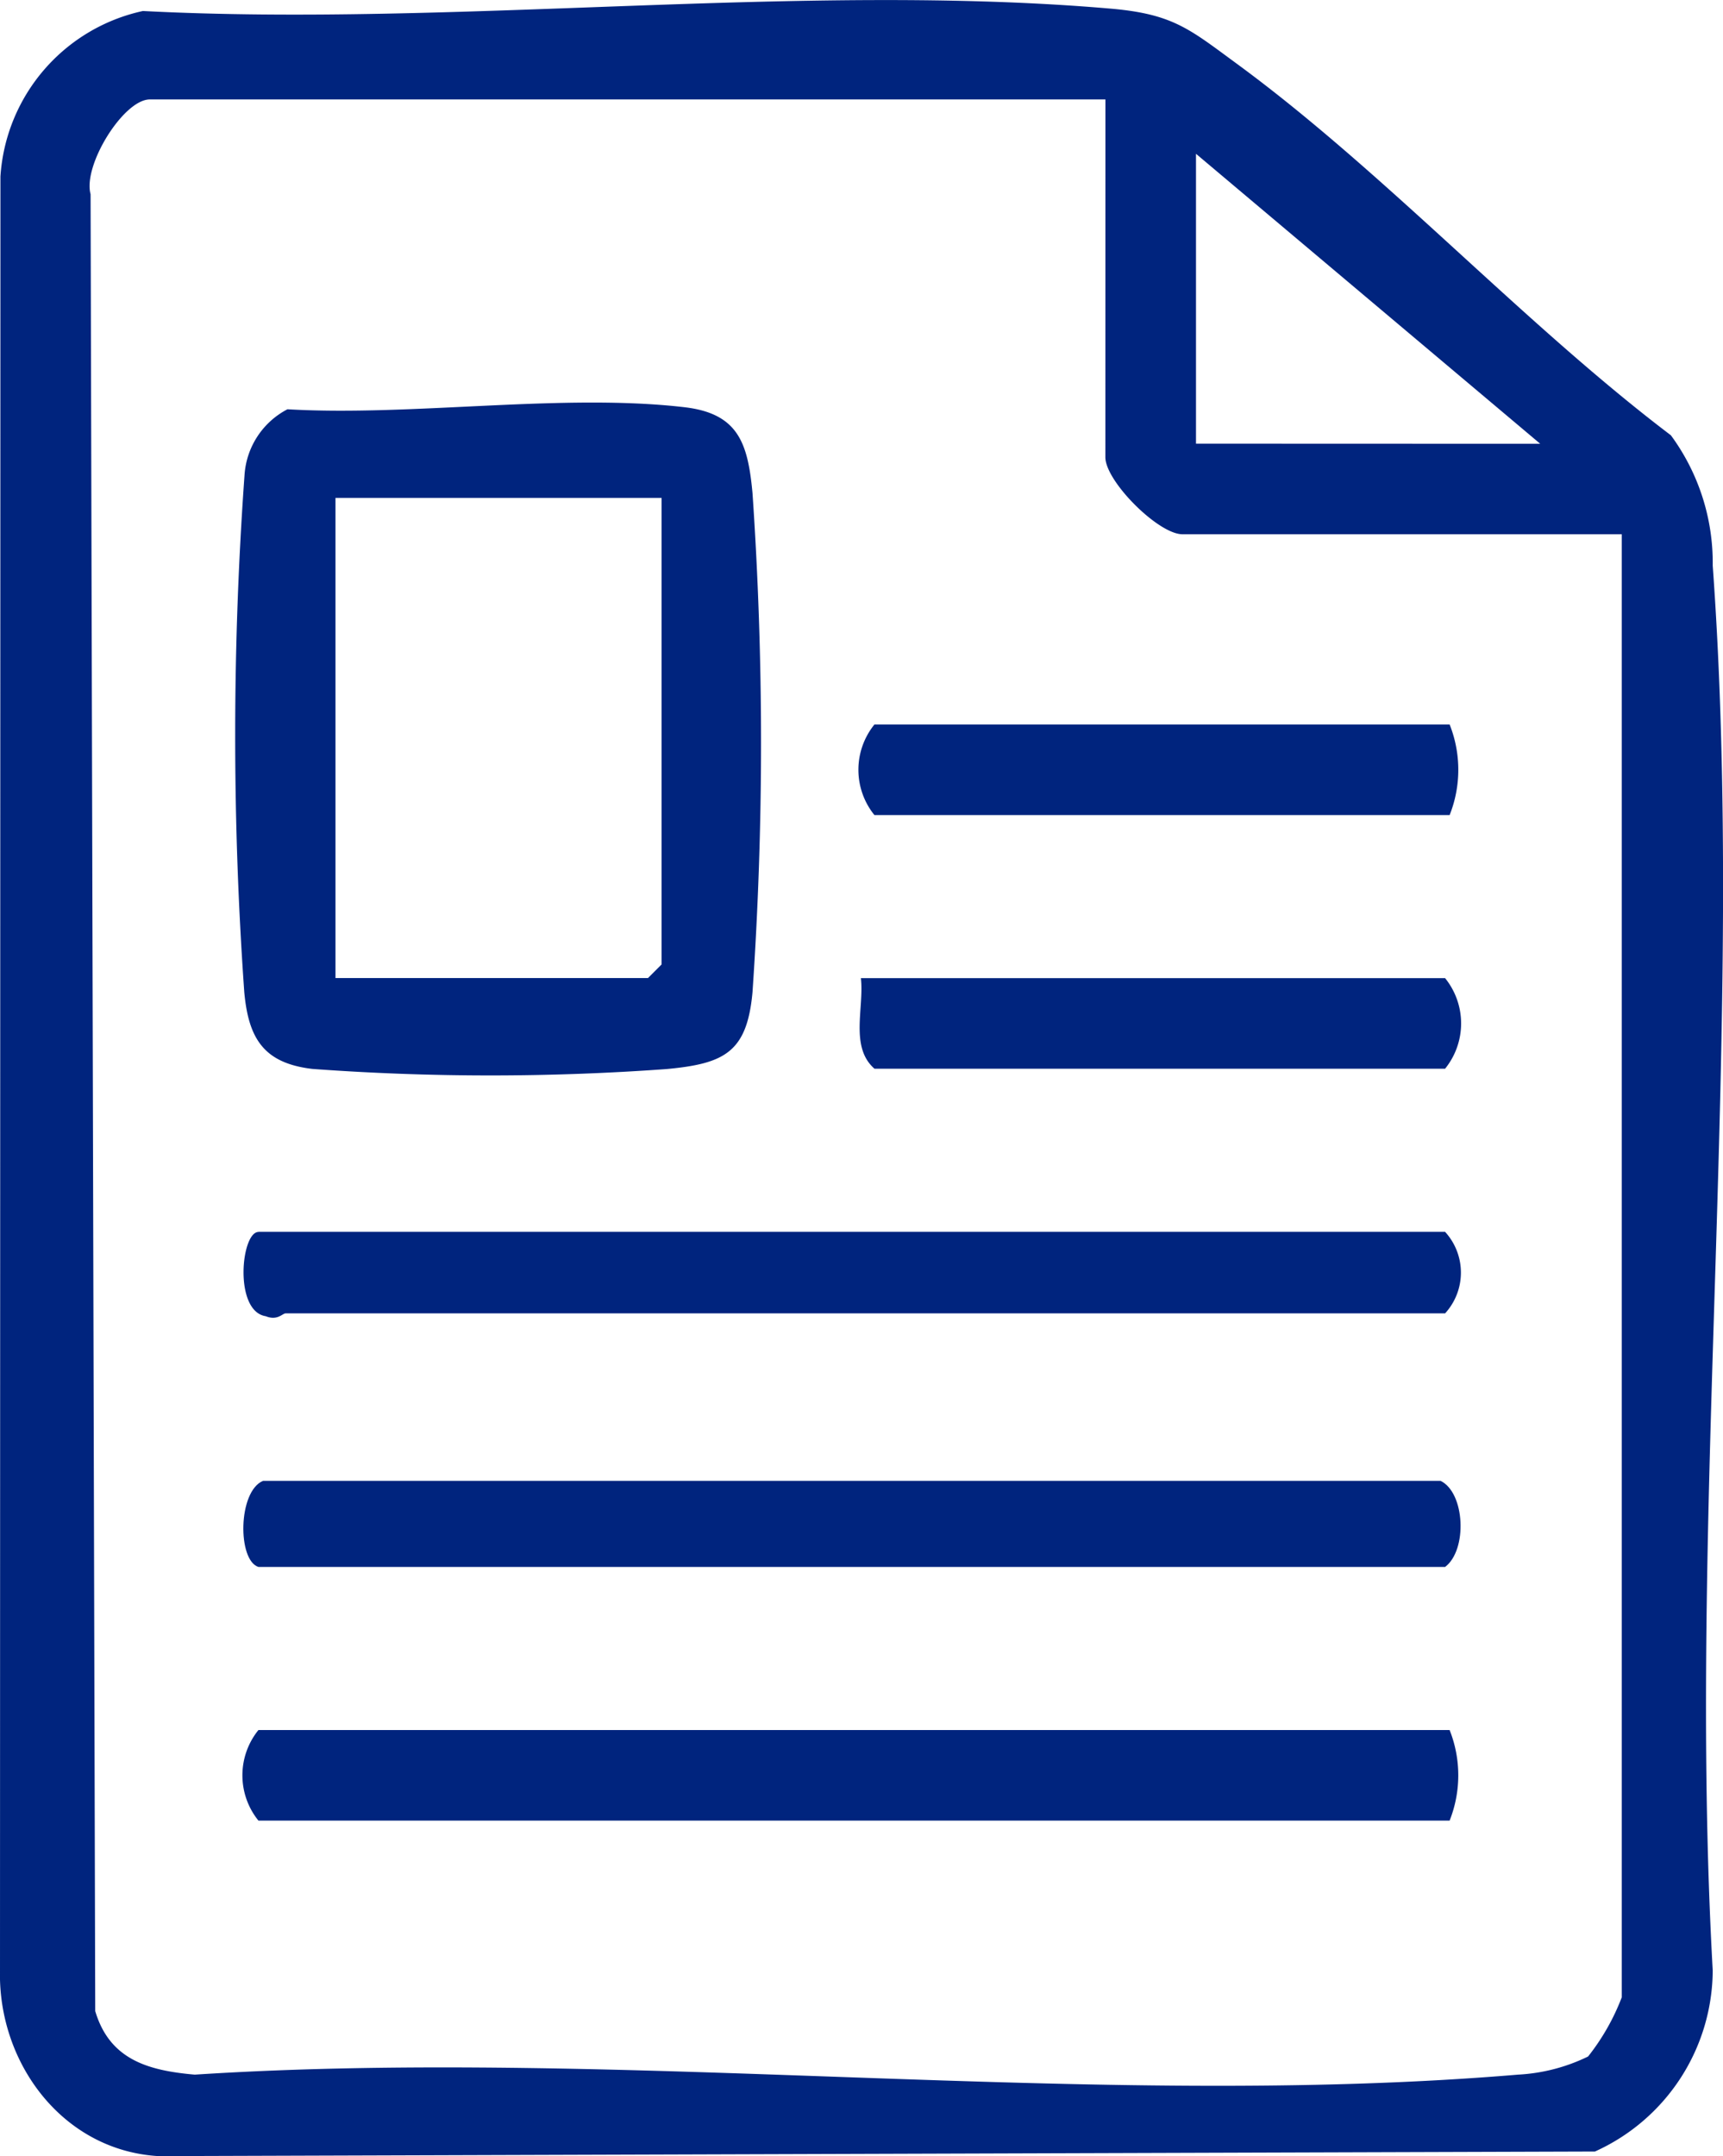
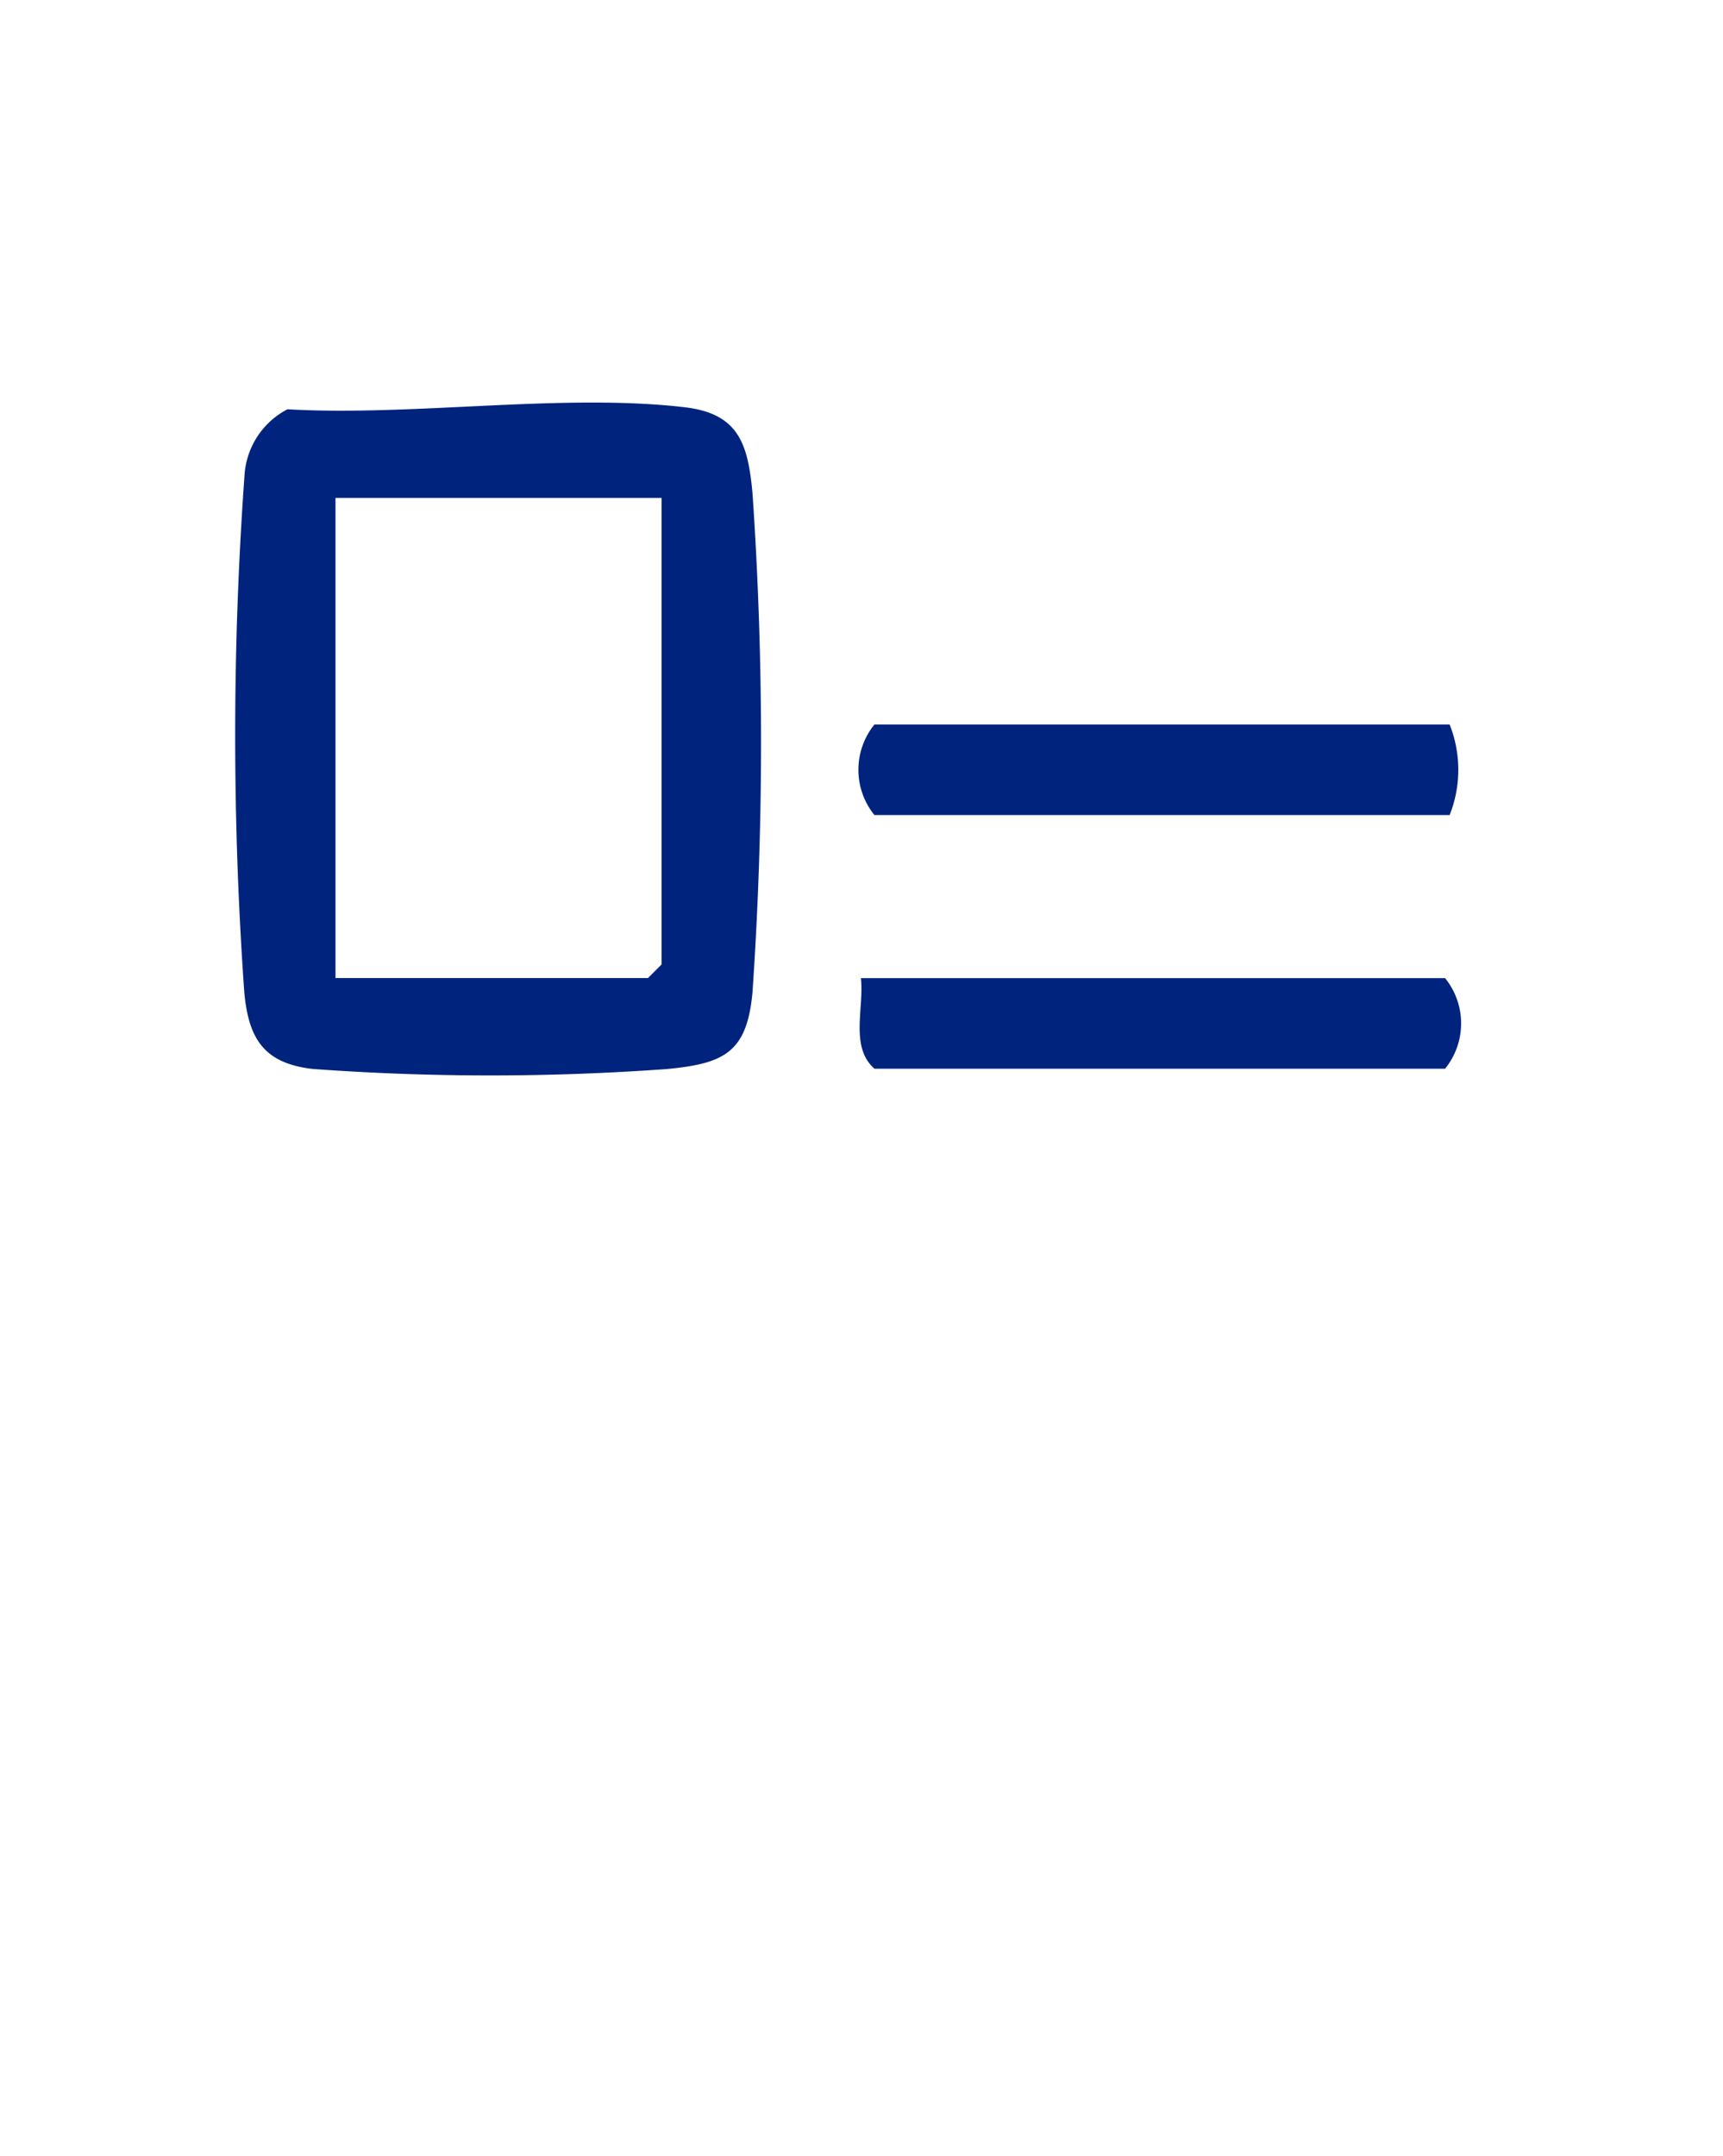
<svg xmlns="http://www.w3.org/2000/svg" height="89.547" viewBox="0 0 71.564 89.547" width="71.564">
  <clipPath id="a">
    <path d="m0 0h71.564v89.547h-71.564z" />
  </clipPath>
  <g clip-path="url(#a)" fill="#00247e">
-     <path d="m5.935.457c12.957.672 27.391-1.2 40.179-.1 2.6.223 3.28.841 5.244 2.281 6.158 4.513 11.888 10.775 18.042 15.441a8.936 8.936 0 0 1 1.737 5.411c1.368 18.847-1.066 39.323 0 58.343a8.293 8.293 0 0 1 -4.893 7.522l-59.658.191c-3.839-.223-6.494-3.621-6.586-7.337l.018-74.878a7.533 7.533 0 0 1 5.917-6.874m39.978 3.673h-39.691c-1.09 0-2.788 2.735-2.46 3.936l.193 75.456c.6 2.02 2.2 2.47 4.133 2.64 17.785-1.15 37.39 1.476 54.96 0a7.529 7.529 0 0 0 2.912-.753 9.286 9.286 0 0 0 1.4-2.461v-60.76h-18.249c-1 0-3.2-2.2-3.2-3.2zm18.059 14.3-14.297-12.043v12.038z" />
    <path d="m20.549 31.719c5.185.3 11.428-.675 16.484-.086 2.251.262 2.636 1.509 2.828 3.568a151.85 151.85 0 0 1 0 20.725c-.227 2.507-1.173 2.971-3.577 3.195a101.366 101.366 0 0 1 -14.7-.006c-2.023-.237-2.656-1.262-2.832-3.188a150.921 150.921 0 0 1 .01-21.471 3.322 3.322 0 0 1 1.779-2.735m15.543 3.679h-13.544v19.94h12.98l.564-.564z" transform="translate(-8.606 -14.721)" />
-     <path d="m69.075 135.107a5.1 5.1 0 0 1 0 3.762h-49.475a2.99 2.99 0 0 1 0-3.762z" transform="translate(-8.866 -63.257)" />
-     <path d="m19.634 119.225c-.874-.27-.86-3.133.186-3.576h48.913c1.016.494 1.123 2.867.186 3.576z" transform="translate(-8.898 -54.147)" />
-     <path d="m19.64 96.2h49.285a2.509 2.509 0 0 1 0 3.386h-48.156c-.136 0-.34.314-.827.118-1.333-.207-1.028-3.5-.3-3.5" transform="translate(-8.904 -45.04)" />
    <path d="m67.188 76.388h24.266a2.991 2.991 0 0 1 0 3.762h-23.7c-1.031-.9-.424-2.523-.564-3.762" transform="translate(-31.433 -35.765)" />
    <path d="m91.6 56.58a5.1 5.1 0 0 1 0 3.762h-23.891a2.99 2.99 0 0 1 0-3.762z" transform="translate(-31.39 -26.491)" />
  </g>
</svg>